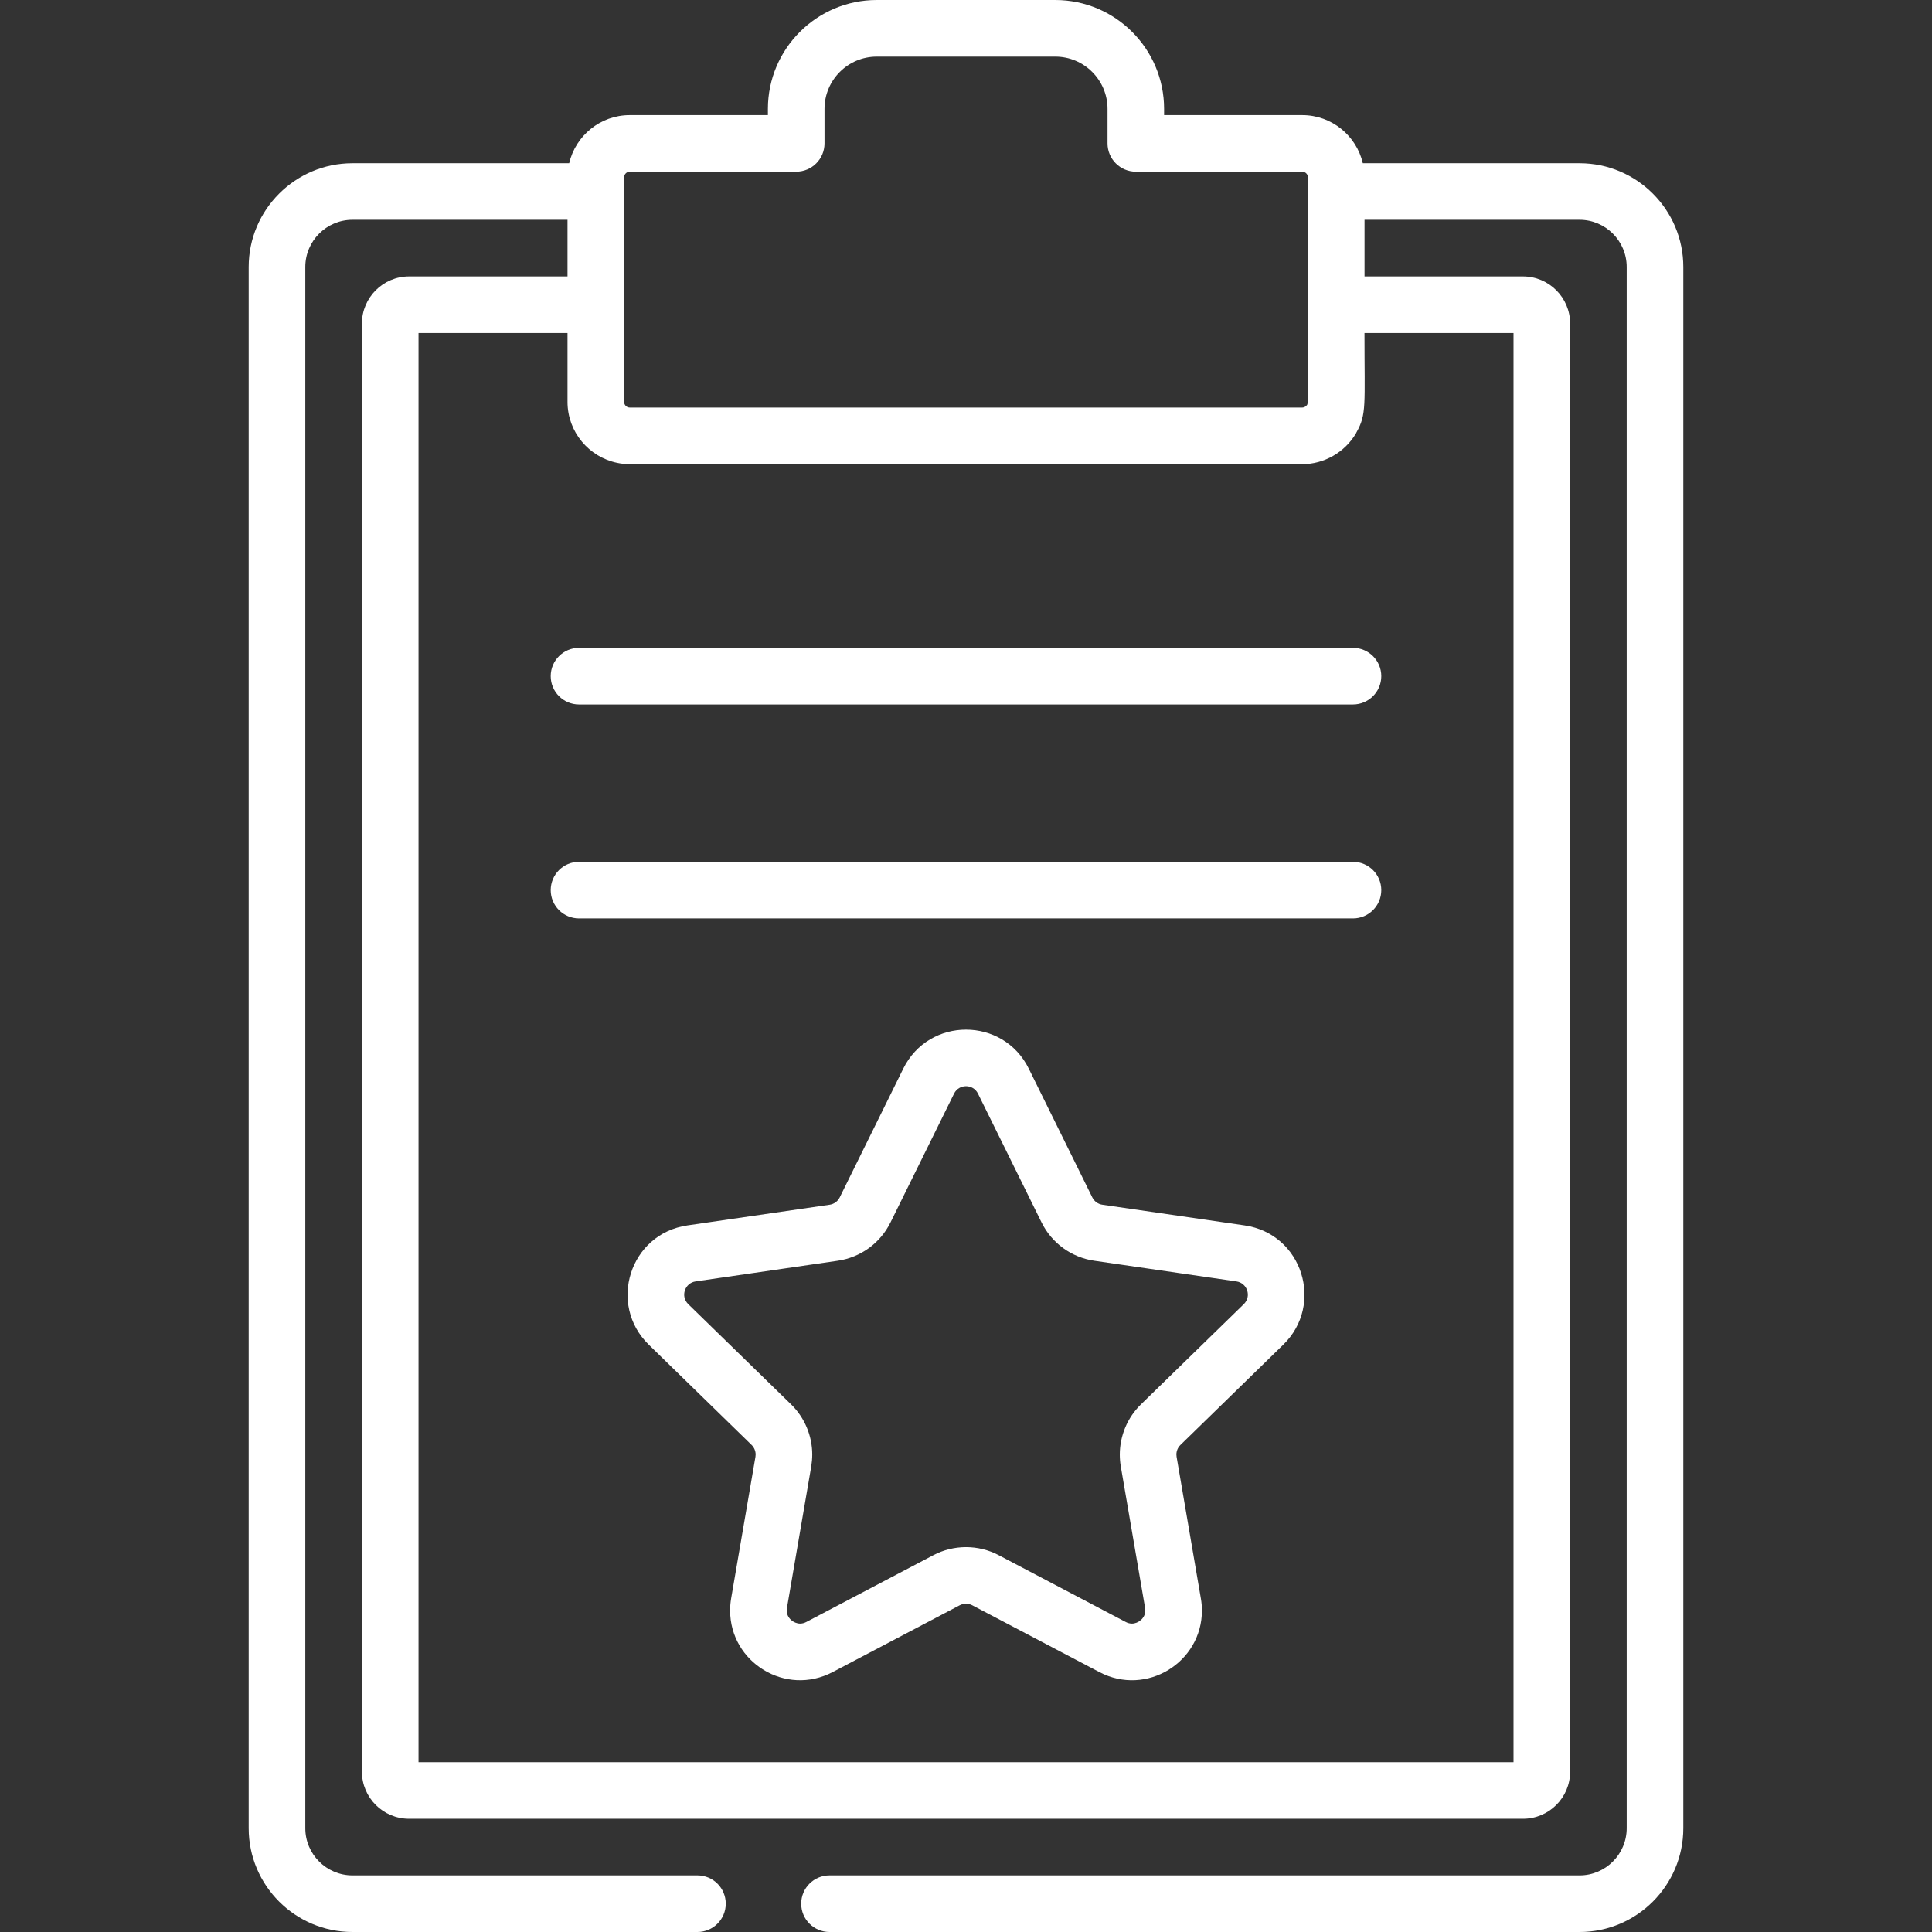
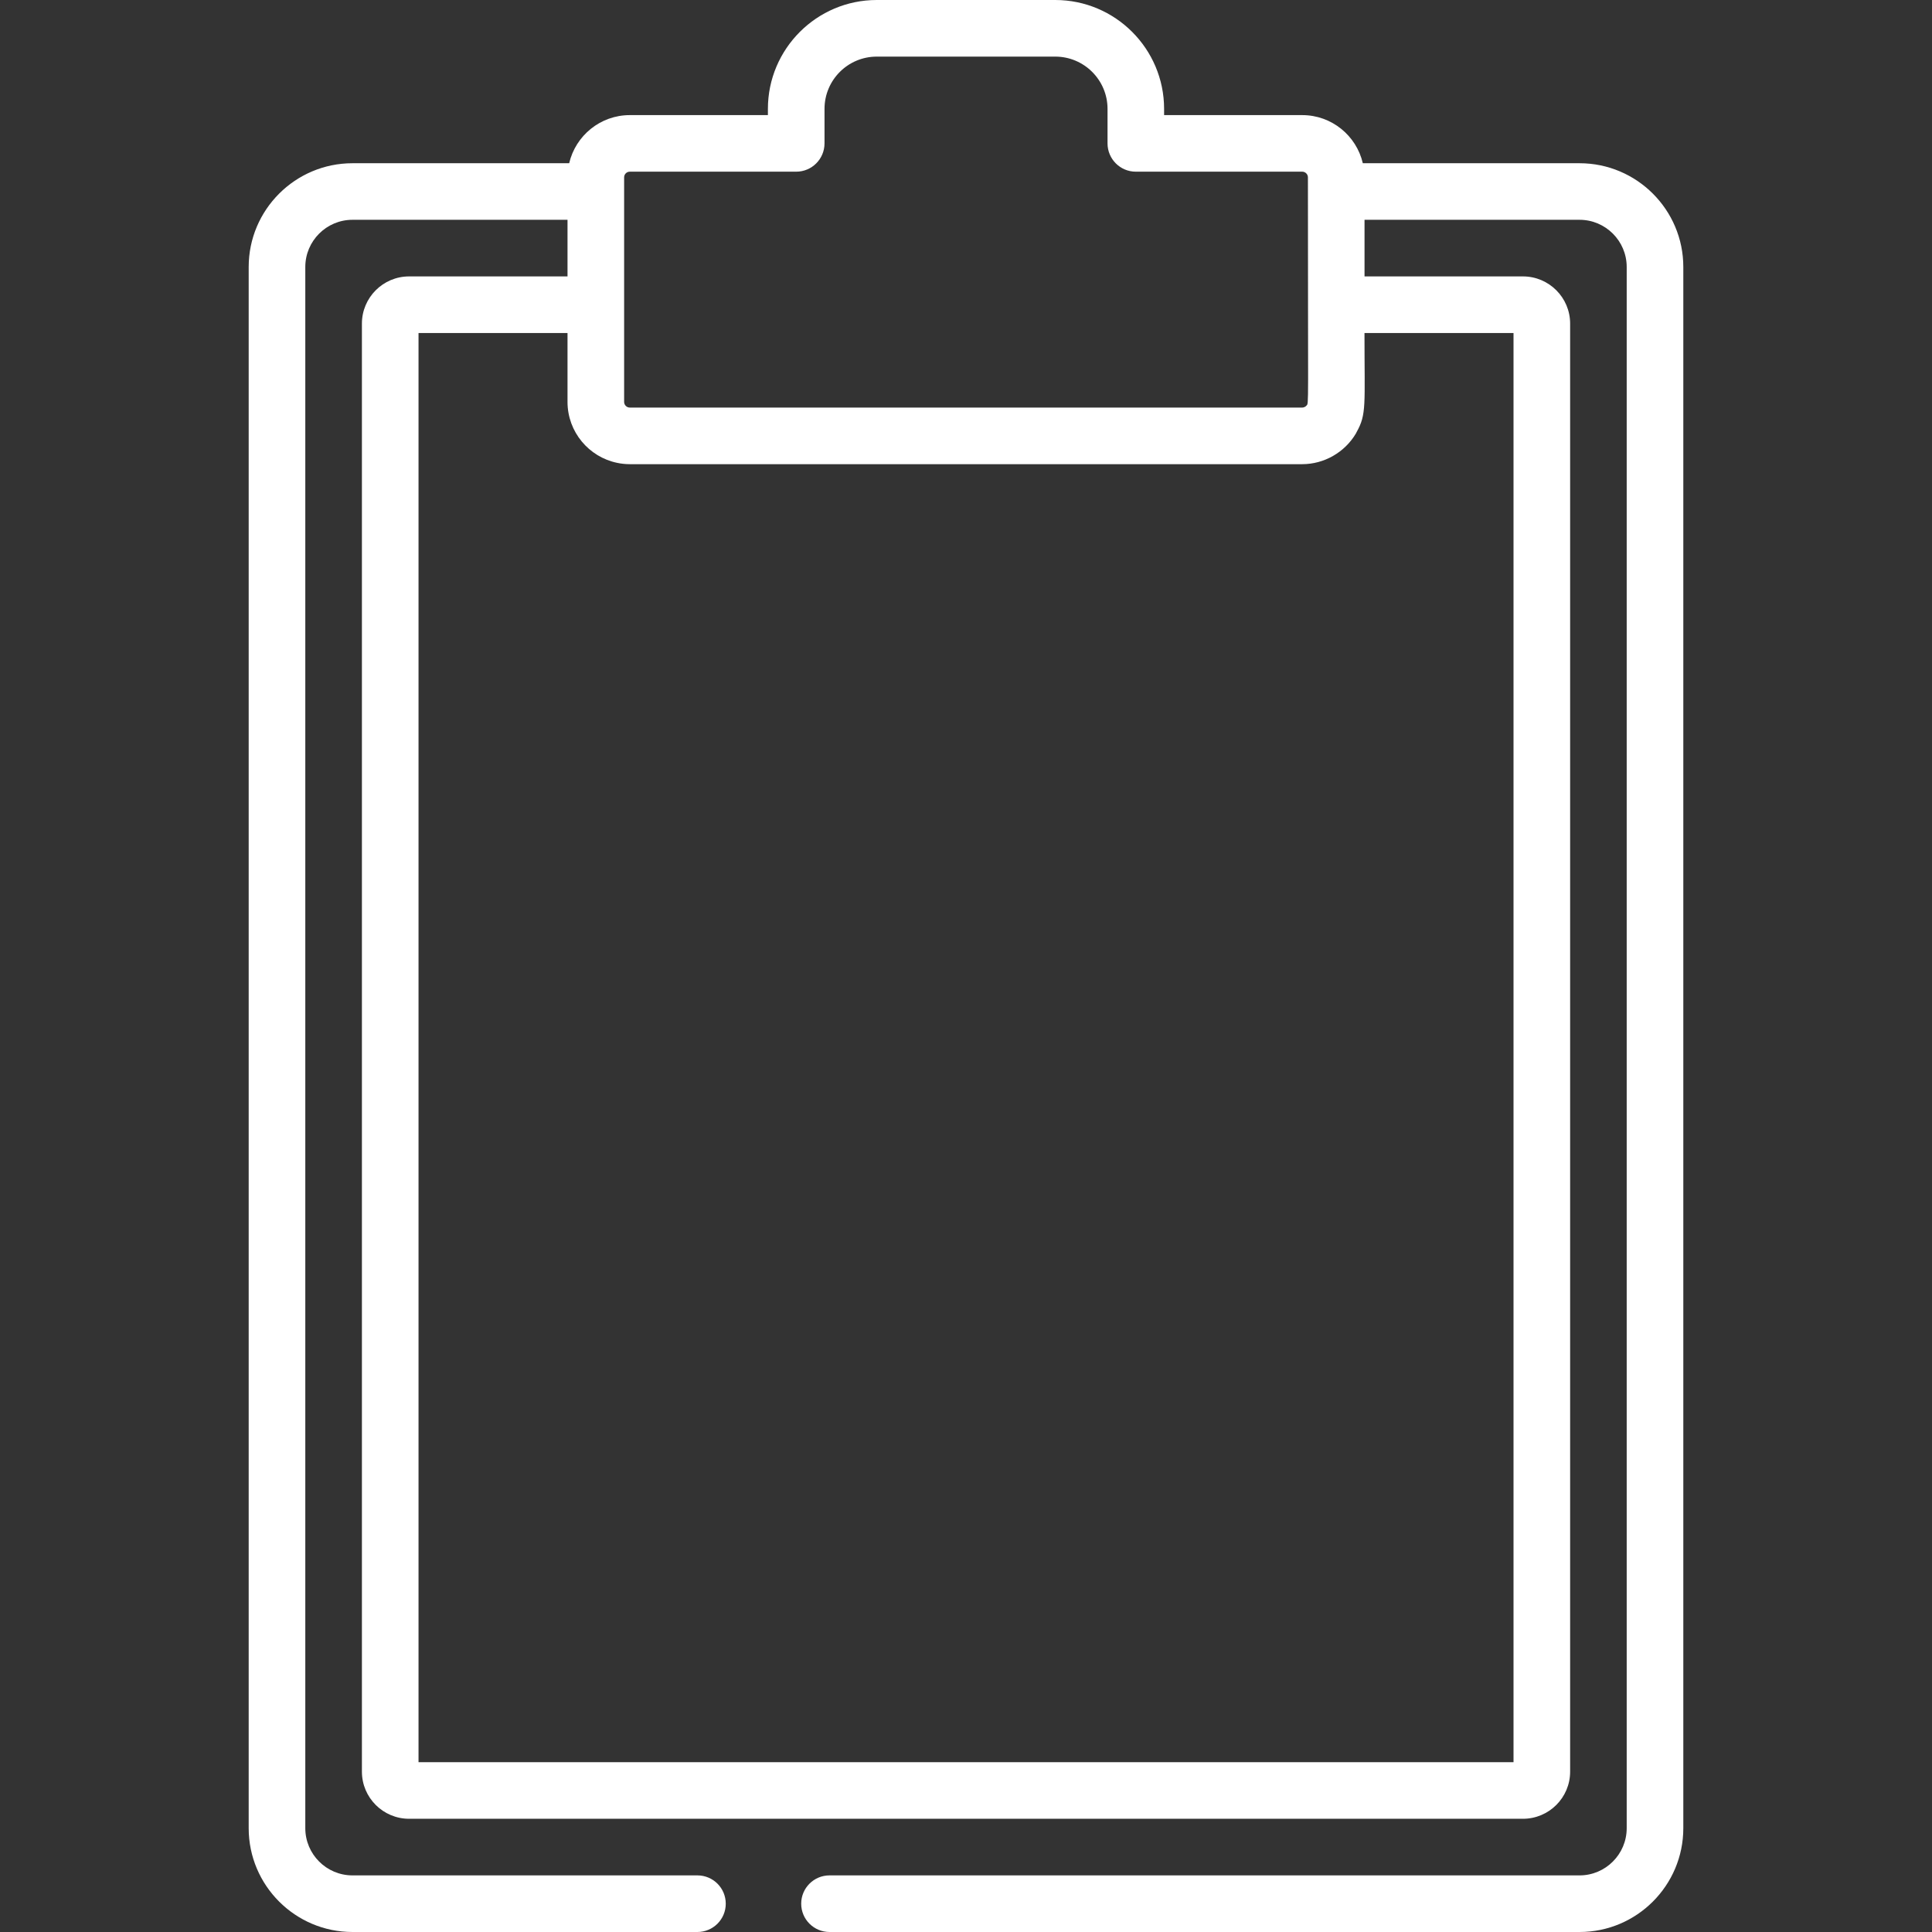
<svg xmlns="http://www.w3.org/2000/svg" width="43" height="43" viewBox="0 0 43 43" fill="none">
  <rect x="0" y="0" width="43" height="43" fill="#333333" stroke="none" />
-   <path d="M27.699 27.273L24.535 26.813C24.438 26.799 24.355 26.738 24.311 26.65L22.897 23.784C22.326 22.627 20.675 22.627 20.104 23.784L18.689 26.651C18.646 26.738 18.562 26.799 18.466 26.813L15.302 27.273C14.01 27.46 13.524 29.037 14.439 29.928L16.728 32.16C16.785 32.216 16.818 32.293 16.818 32.373C16.818 32.389 16.817 32.406 16.814 32.423L16.273 35.574C16.258 35.664 16.25 35.754 16.25 35.844C16.25 37 17.487 37.764 18.532 37.215L21.362 35.727C21.447 35.683 21.554 35.683 21.639 35.728L24.468 37.215C25.514 37.765 26.751 37 26.751 35.844C26.751 35.755 26.743 35.664 26.727 35.574L26.187 32.423C26.184 32.406 26.183 32.389 26.183 32.373C26.183 32.293 26.215 32.216 26.273 32.16L28.562 29.928C29.477 29.037 28.991 27.46 27.699 27.273V27.273ZM27.683 29.026L25.393 31.258C25.094 31.549 24.923 31.956 24.923 32.373C24.923 32.46 24.93 32.549 24.945 32.636L25.486 35.787C25.489 35.806 25.491 35.826 25.491 35.844C25.491 36.016 25.334 36.136 25.193 36.136C25.147 36.136 25.1 36.124 25.055 36.1L22.225 34.612C22.003 34.495 21.752 34.434 21.501 34.434C21.249 34.434 20.998 34.495 20.776 34.612L17.946 36.1C17.901 36.124 17.854 36.136 17.808 36.136C17.667 36.136 17.51 36.016 17.51 35.844C17.51 35.825 17.512 35.807 17.515 35.787L18.056 32.636C18.07 32.549 18.078 32.461 18.078 32.373C18.078 31.956 17.907 31.549 17.608 31.258L15.318 29.026C15.14 28.852 15.241 28.555 15.483 28.52L18.647 28.06C19.154 27.986 19.592 27.668 19.819 27.208L21.234 24.341C21.234 24.341 21.234 24.341 21.234 24.341C21.343 24.12 21.658 24.12 21.767 24.341L23.182 27.208C23.409 27.668 23.847 27.986 24.354 28.06L27.518 28.52C27.76 28.555 27.861 28.852 27.683 29.026V29.026Z" fill="white" />
  <path d="M35.156 3.633H30.332C30.189 3.02 29.64 2.562 28.984 2.562H25.909V2.423C25.909 1.087 24.823 0 23.486 0H19.514C18.178 0 17.091 1.087 17.091 2.423V2.562H14.017C13.361 2.562 12.811 3.02 12.668 3.633H7.845C6.571 3.633 5.535 4.669 5.535 5.942V40.69C5.535 41.964 6.571 43 7.845 43H15.523C15.871 43 16.153 42.718 16.153 42.37C16.153 42.022 15.871 41.74 15.523 41.74H7.845C7.266 41.74 6.795 41.269 6.795 40.69V5.942C6.795 5.363 7.266 4.892 7.845 4.892H12.631V6.152H9.105C8.526 6.152 8.055 6.623 8.055 7.202V39.431C8.055 40.01 8.526 40.48 9.105 40.48H33.896C34.475 40.48 34.946 40.01 34.946 39.431V7.202C34.946 6.623 34.475 6.152 33.896 6.152H30.37V4.892H35.156C35.734 4.892 36.205 5.363 36.205 5.942V40.69C36.205 41.269 35.734 41.74 35.156 41.74H18.462C18.114 41.74 17.832 42.022 17.832 42.37C17.832 42.718 18.114 43 18.462 43H35.156C36.429 43 37.465 41.964 37.465 40.69V5.942C37.465 4.669 36.429 3.633 35.156 3.633V3.633ZM13.891 3.947C13.891 3.878 13.947 3.821 14.017 3.821H17.721C18.069 3.821 18.351 3.539 18.351 3.191V2.423C18.351 1.781 18.872 1.26 19.514 1.26H23.487C24.128 1.26 24.65 1.781 24.65 2.423V3.191C24.65 3.539 24.932 3.821 25.279 3.821H28.984C29.053 3.821 29.11 3.878 29.11 3.947C29.11 9.187 29.132 8.966 29.078 9.027C29.06 9.048 29.042 9.057 29.023 9.064C29.012 9.068 28.999 9.071 28.984 9.071H14.017C13.947 9.071 13.891 9.014 13.891 8.945C13.891 6.867 13.891 6.454 13.891 3.947V3.947ZM33.686 39.221H9.315V7.412H12.631V8.945C12.631 9.613 13.107 10.173 13.738 10.302C13.828 10.321 13.921 10.331 14.017 10.331H28.984C29.47 10.331 29.931 10.068 30.18 9.645C30.184 9.637 30.188 9.628 30.192 9.62C30.419 9.216 30.369 9.032 30.369 7.412H33.686V39.221H33.686Z" fill="white" />
-   <path d="M12.887 14.419C12.539 14.419 12.257 14.701 12.257 15.049C12.257 15.397 12.539 15.679 12.887 15.679H30.113C30.461 15.679 30.743 15.397 30.743 15.049C30.743 14.701 30.461 14.419 30.113 14.419H12.887Z" fill="white" />
-   <path d="M30.113 19.181H12.887C12.539 19.181 12.257 19.463 12.257 19.811C12.257 20.159 12.539 20.441 12.887 20.441H30.113C30.461 20.441 30.743 20.159 30.743 19.811C30.743 19.463 30.461 19.181 30.113 19.181Z" fill="white" />
</svg>